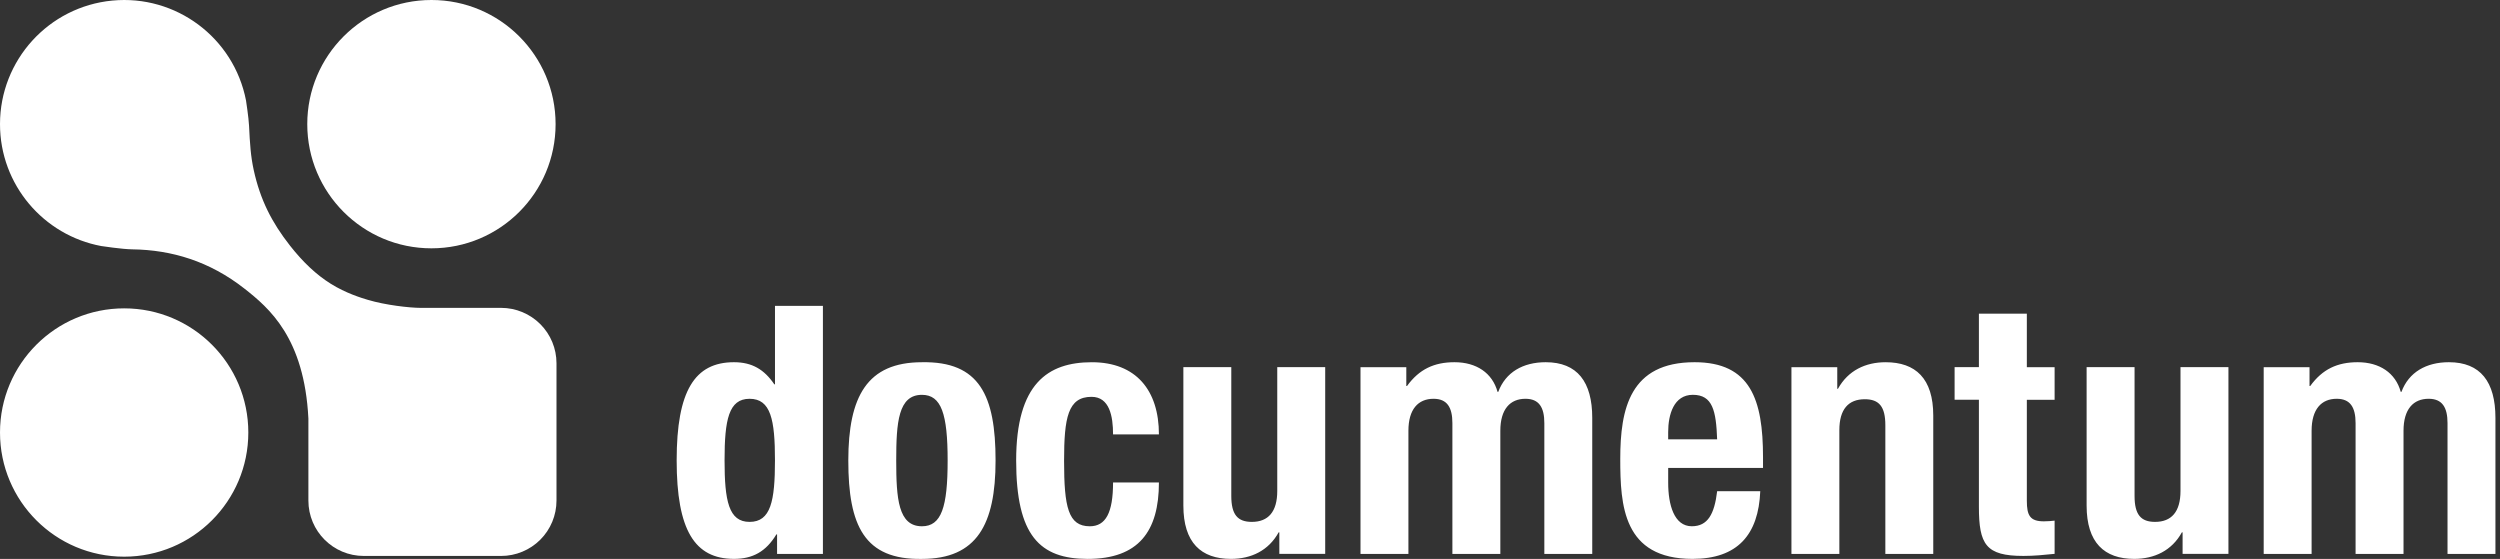
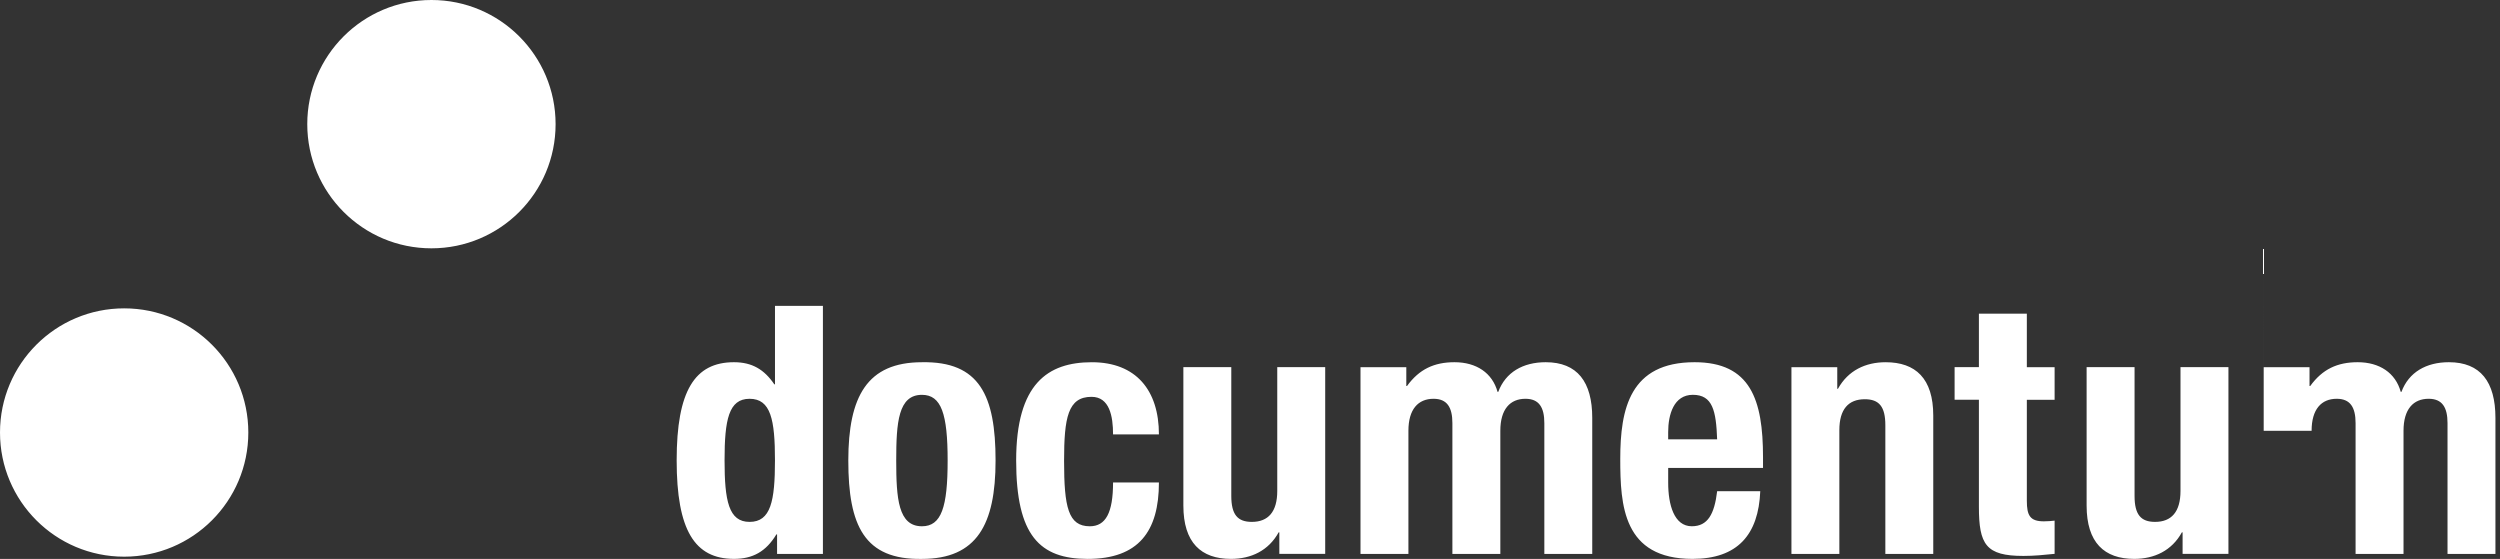
<svg xmlns="http://www.w3.org/2000/svg" id="eour9Gm7fMz1" viewBox="0 0 176 39.35" shape-rendering="geometricPrecision" text-rendering="geometricPrecision" project-id="02965fe2c1ca4041aacc3c933616df83" export-id="76979d99831648baa171b981ba1b9eaf" cached="false">
  <rect x="0" y="0" width="176" height="39.35" fill="#333333" stroke="none" />
-   <path d="M43.782,95.329h-5.668c-.782-.003-2.469-.192-3.721-.567-.419-.125-1.535-.459-2.616-1.138-1.005-.631-1.932-1.501-2.852-2.67-1.301-1.655-2.101-3.246-2.558-5.323-.216-.988-.269-1.861-.33-3.128-.026-.56-.214-1.777-.214-1.777-.86-4.418-4.935-7.461-9.415-7.03s-7.901,4.194-7.904,8.695c0,4.275,3.071,7.828,7.125,8.585c0,0,1.459.223,2.186.233c2.787.038,5.442.842,7.884,2.754c1.763,1.381,4.229,3.482,4.516,9.154v5.777c0,2.154,1.745,3.899,3.899,3.9h9.667c1.034,0,2.026-.411,2.758-1.142s1.142-1.723,1.142-2.758v-9.666c0-1.034-.41-2.026-1.142-2.757s-1.723-1.142-2.757-1.142Z" transform="translate(-8.504-73.655)" clip-rule="evenodd" fill="#fff" fill-rule="evenodd" />
-   <path d="M17.316,112.955c4.828,0,8.741-3.913,8.741-8.741s-3.913-8.741-8.741-8.741-8.741,3.913-8.741,8.741s3.913,8.741,8.741,8.741Zm30.373-30.45c-.001-4.828-3.914-8.741-8.742-8.74s-8.741,3.914-8.74,8.742s3.914,8.741,8.742,8.74s8.741-3.914,8.74-8.742Zm11.895,23.667c0-2.863.293-4.332,1.762-4.332c1.493,0,1.787,1.469,1.787,4.332c0,2.865-.294,4.334-1.787,4.334-1.468,0-1.762-1.469-1.762-4.334Zm3.696,6.588h3.228v-17.462h-3.374v5.522h-.048c-.71-1.045-1.567-1.555-2.84-1.555-2.763,0-4.034,2.016-4.034,6.906c0,4.924,1.271,6.939,4.034,6.939c1.322,0,2.252-.51,2.987-1.725h.048v1.375h-.001Zm8.389-6.572c0-2.693.146-4.627,1.81-4.627c1.37,0,1.81,1.348,1.81,4.627c0,3.281-.439,4.627-1.81,4.627-1.663-.001-1.81-1.934-1.81-4.627Zm-3.373,0c0,4.578,1.124,6.996,5.183,6.924c3.863,0,5.184-2.418,5.184-6.924c0-4.576-1.125-6.996-5.184-6.922-3.863,0-5.183,2.418-5.183,6.922Zm18.638-1.84c0-1.275-.245-2.646-1.516-2.646-1.663,0-1.932,1.471-1.932,4.508c0,3.258.293,4.605,1.81,4.605c1.125,0,1.638-.955,1.638-3.086h3.229c0,3.453-1.442,5.383-5.014,5.383-3.373,0-5.036-1.637-5.036-6.928c0-5.408,2.225-6.918,5.33-6.918c3.106,0,4.72,1.973,4.72,5.082h-3.229Zm11.707,6.894h-.049c-.711,1.287-1.936,1.869-3.358,1.869-2.102,0-3.35-1.143-3.35-3.754v-9.744h3.374v9.061c0,1.318.441,1.832,1.447,1.832c1.152,0,1.789-.709,1.789-2.174v-8.719h3.375v13.146h-3.229v-1.517h.001Zm5.713-11.625h3.225v1.324h.049c.861-1.189,1.918-1.676,3.344-1.676c1.539,0,2.664.752,3.031,2.088h.049c.516-1.385,1.744-2.088,3.342-2.088c2.223,0,3.275,1.383,3.275,3.92v9.578h-3.373v-9.209c0-1.104-.369-1.715-1.328-1.715-1.082,0-1.77.734-1.77,2.252v8.672h-3.375v-9.209c0-1.104-.367-1.715-1.326-1.715-1.082,0-1.77.734-1.77,2.252v8.672h-3.373v-13.146Zm21.66,5.078v-.514c0-1.225.393-2.621,1.738-2.621c1.393,0,1.637,1.127,1.709,3.135h-3.447Zm6.677,2.012v-.762c0-4.041-.881-6.68-4.818-6.68-4.549,0-5.232,3.275-5.232,6.803c0,3.279.197,7.043,5.086,7.043c3.18,0,4.646-1.709,4.77-4.766h-3.035c-.193,1.613-.658,2.469-1.785,2.469-1.246,0-1.662-1.516-1.662-3.057v-1.051h6.676v.001Zm2-7.09h3.227v1.518h.049c.711-1.287,1.938-1.869,3.357-1.869c2.104,0,3.352,1.141,3.352,3.754v9.744h-3.373v-9.061c0-1.318-.443-1.832-1.447-1.832-1.154,0-1.791.709-1.791,2.174v8.719h-3.373v-13.147h-.001Zm13.198-3.769h3.375v3.766h1.955v2.295h-1.955v7.115c0,1.027.221,1.443,1.197,1.443.27,0,.539-.023.758-.049v2.338c-.732.074-1.418.146-2.199.146-2.641,0-3.131-.803-3.131-3.463v-7.531h-1.711v-2.295h1.711v-3.765Zm14.341,15.394h-.051c-.709,1.287-1.936,1.869-3.357,1.869-2.102,0-3.35-1.143-3.35-3.754v-9.744h3.375v9.061c0,1.318.439,1.832,1.445,1.832c1.152,0,1.789-.709,1.789-2.174v-8.719h3.375v13.146h-3.227v-1.517h.001Zm5.708-11.625h3.227v1.324h.049c.861-1.189,1.916-1.676,3.342-1.676c1.539,0,2.664.752,3.031,2.088h.049c.516-1.385,1.744-2.088,3.342-2.088c2.223,0,3.275,1.383,3.275,3.92v9.578h-3.373v-9.209c0-1.104-.369-1.715-1.328-1.715-1.082,0-1.77.734-1.77,2.252v8.672h-3.375v-9.209c0-1.104-.367-1.715-1.326-1.715-1.082,0-1.77.734-1.77,2.252v8.672h-3.373v-13.146Z" transform="translate(-8.575-73.765)" clip-rule="evenodd" fill="#fff" fill-rule="evenodd" />
+   <path d="M17.316,112.955c4.828,0,8.741-3.913,8.741-8.741s-3.913-8.741-8.741-8.741-8.741,3.913-8.741,8.741s3.913,8.741,8.741,8.741Zm30.373-30.45c-.001-4.828-3.914-8.741-8.742-8.74s-8.741,3.914-8.74,8.742s3.914,8.741,8.742,8.74s8.741-3.914,8.74-8.742Zm11.895,23.667c0-2.863.293-4.332,1.762-4.332c1.493,0,1.787,1.469,1.787,4.332c0,2.865-.294,4.334-1.787,4.334-1.468,0-1.762-1.469-1.762-4.334Zm3.696,6.588h3.228v-17.462h-3.374v5.522h-.048c-.71-1.045-1.567-1.555-2.84-1.555-2.763,0-4.034,2.016-4.034,6.906c0,4.924,1.271,6.939,4.034,6.939c1.322,0,2.252-.51,2.987-1.725h.048v1.375h-.001Zm8.389-6.572c0-2.693.146-4.627,1.81-4.627c1.37,0,1.81,1.348,1.81,4.627c0,3.281-.439,4.627-1.81,4.627-1.663-.001-1.81-1.934-1.81-4.627Zm-3.373,0c0,4.578,1.124,6.996,5.183,6.924c3.863,0,5.184-2.418,5.184-6.924c0-4.576-1.125-6.996-5.184-6.922-3.863,0-5.183,2.418-5.183,6.922Zm18.638-1.84c0-1.275-.245-2.646-1.516-2.646-1.663,0-1.932,1.471-1.932,4.508c0,3.258.293,4.605,1.81,4.605c1.125,0,1.638-.955,1.638-3.086h3.229c0,3.453-1.442,5.383-5.014,5.383-3.373,0-5.036-1.637-5.036-6.928c0-5.408,2.225-6.918,5.33-6.918c3.106,0,4.72,1.973,4.72,5.082h-3.229Zm11.707,6.894h-.049c-.711,1.287-1.936,1.869-3.358,1.869-2.102,0-3.35-1.143-3.35-3.754v-9.744h3.374v9.061c0,1.318.441,1.832,1.447,1.832c1.152,0,1.789-.709,1.789-2.174v-8.719h3.375v13.146h-3.229v-1.517h.001Zm5.713-11.625h3.225v1.324h.049c.861-1.189,1.918-1.676,3.344-1.676c1.539,0,2.664.752,3.031,2.088h.049c.516-1.385,1.744-2.088,3.342-2.088c2.223,0,3.275,1.383,3.275,3.92v9.578h-3.373v-9.209c0-1.104-.369-1.715-1.328-1.715-1.082,0-1.77.734-1.77,2.252v8.672h-3.375v-9.209c0-1.104-.367-1.715-1.326-1.715-1.082,0-1.77.734-1.77,2.252v8.672h-3.373v-13.146Zm21.66,5.078v-.514c0-1.225.393-2.621,1.738-2.621c1.393,0,1.637,1.127,1.709,3.135h-3.447Zm6.677,2.012v-.762c0-4.041-.881-6.68-4.818-6.68-4.549,0-5.232,3.275-5.232,6.803c0,3.279.197,7.043,5.086,7.043c3.18,0,4.646-1.709,4.77-4.766h-3.035c-.193,1.613-.658,2.469-1.785,2.469-1.246,0-1.662-1.516-1.662-3.057v-1.051h6.676v.001Zm2-7.09h3.227v1.518h.049c.711-1.287,1.938-1.869,3.357-1.869c2.104,0,3.352,1.141,3.352,3.754v9.744h-3.373v-9.061c0-1.318-.443-1.832-1.447-1.832-1.154,0-1.791.709-1.791,2.174v8.719h-3.373v-13.147h-.001Zm13.198-3.769h3.375v3.766h1.955v2.295h-1.955v7.115c0,1.027.221,1.443,1.197,1.443.27,0,.539-.023.758-.049v2.338c-.732.074-1.418.146-2.199.146-2.641,0-3.131-.803-3.131-3.463v-7.531h-1.711v-2.295h1.711v-3.765Zm14.341,15.394h-.051c-.709,1.287-1.936,1.869-3.357,1.869-2.102,0-3.35-1.143-3.35-3.754v-9.744h3.375v9.061c0,1.318.439,1.832,1.445,1.832c1.152,0,1.789-.709,1.789-2.174v-8.719h3.375v13.146h-3.227v-1.517h.001Zm5.708-11.625h3.227v1.324h.049c.861-1.189,1.916-1.676,3.342-1.676c1.539,0,2.664.752,3.031,2.088h.049c.516-1.385,1.744-2.088,3.342-2.088c2.223,0,3.275,1.383,3.275,3.92v9.578h-3.373v-9.209c0-1.104-.369-1.715-1.328-1.715-1.082,0-1.77.734-1.77,2.252v8.672h-3.375v-9.209c0-1.104-.367-1.715-1.326-1.715-1.082,0-1.77.734-1.77,2.252h-3.373v-13.146Z" transform="translate(-8.575-73.765)" clip-rule="evenodd" fill="#fff" fill-rule="evenodd" />
</svg>